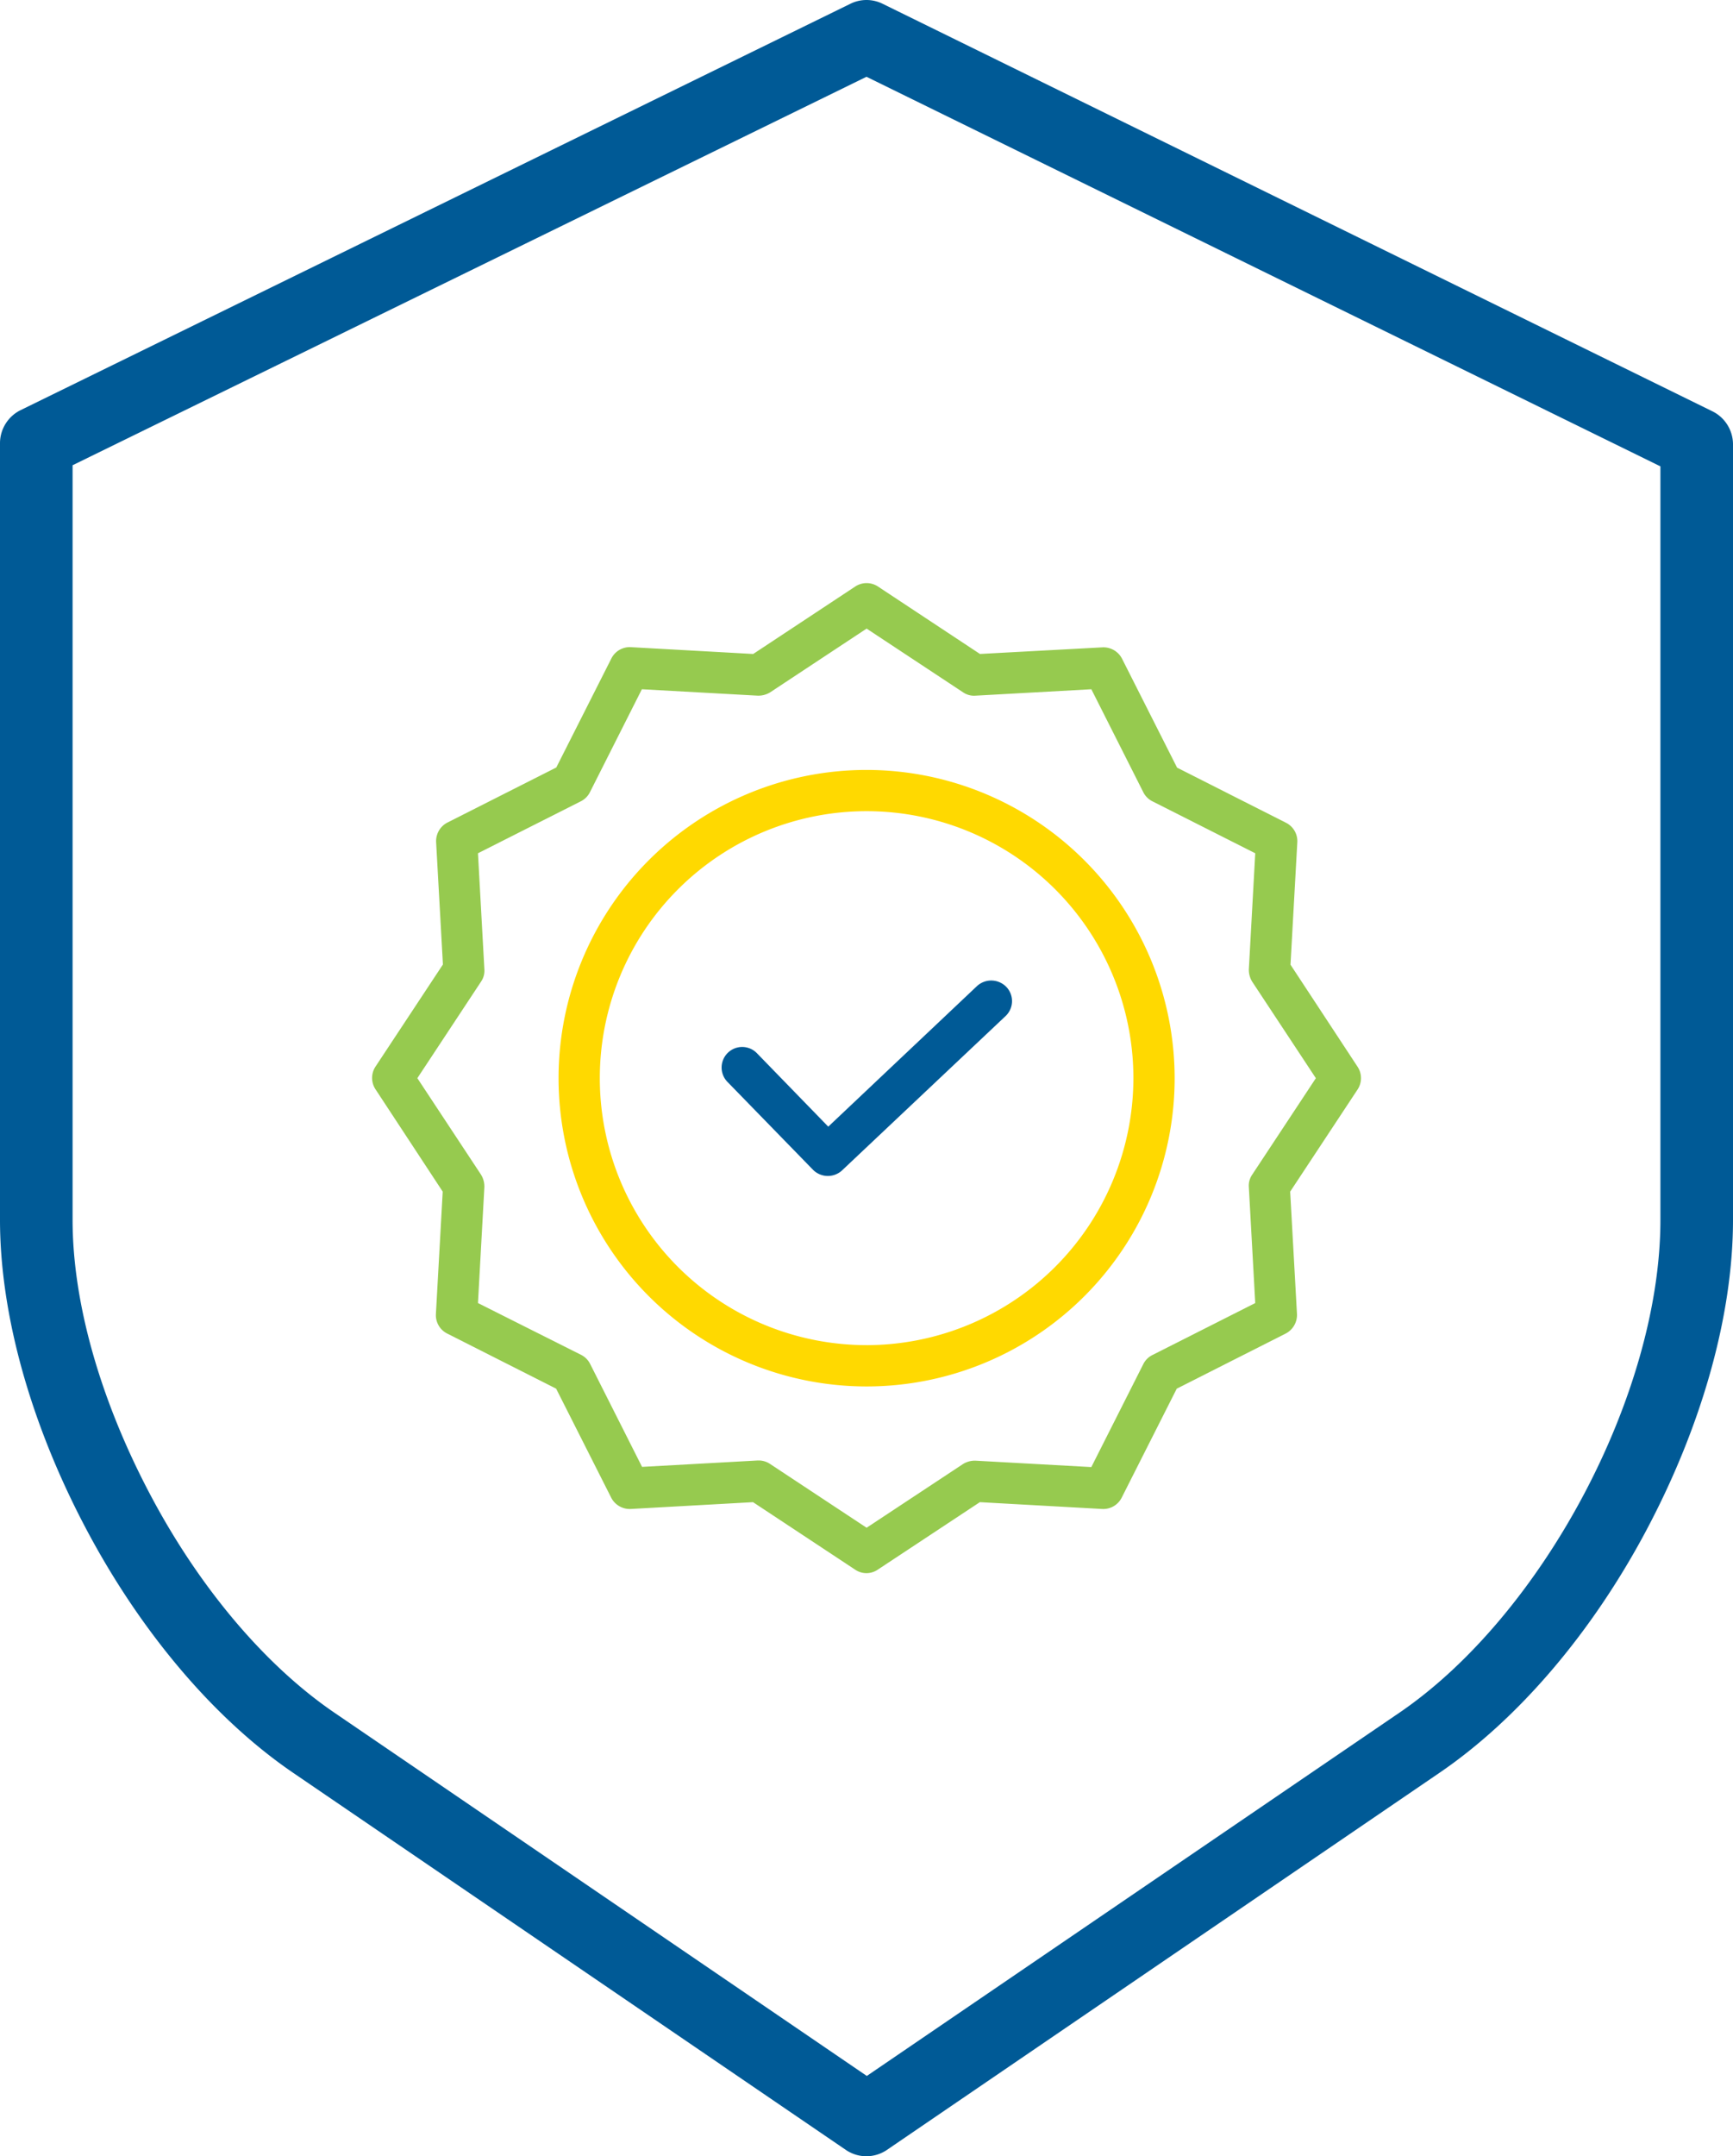
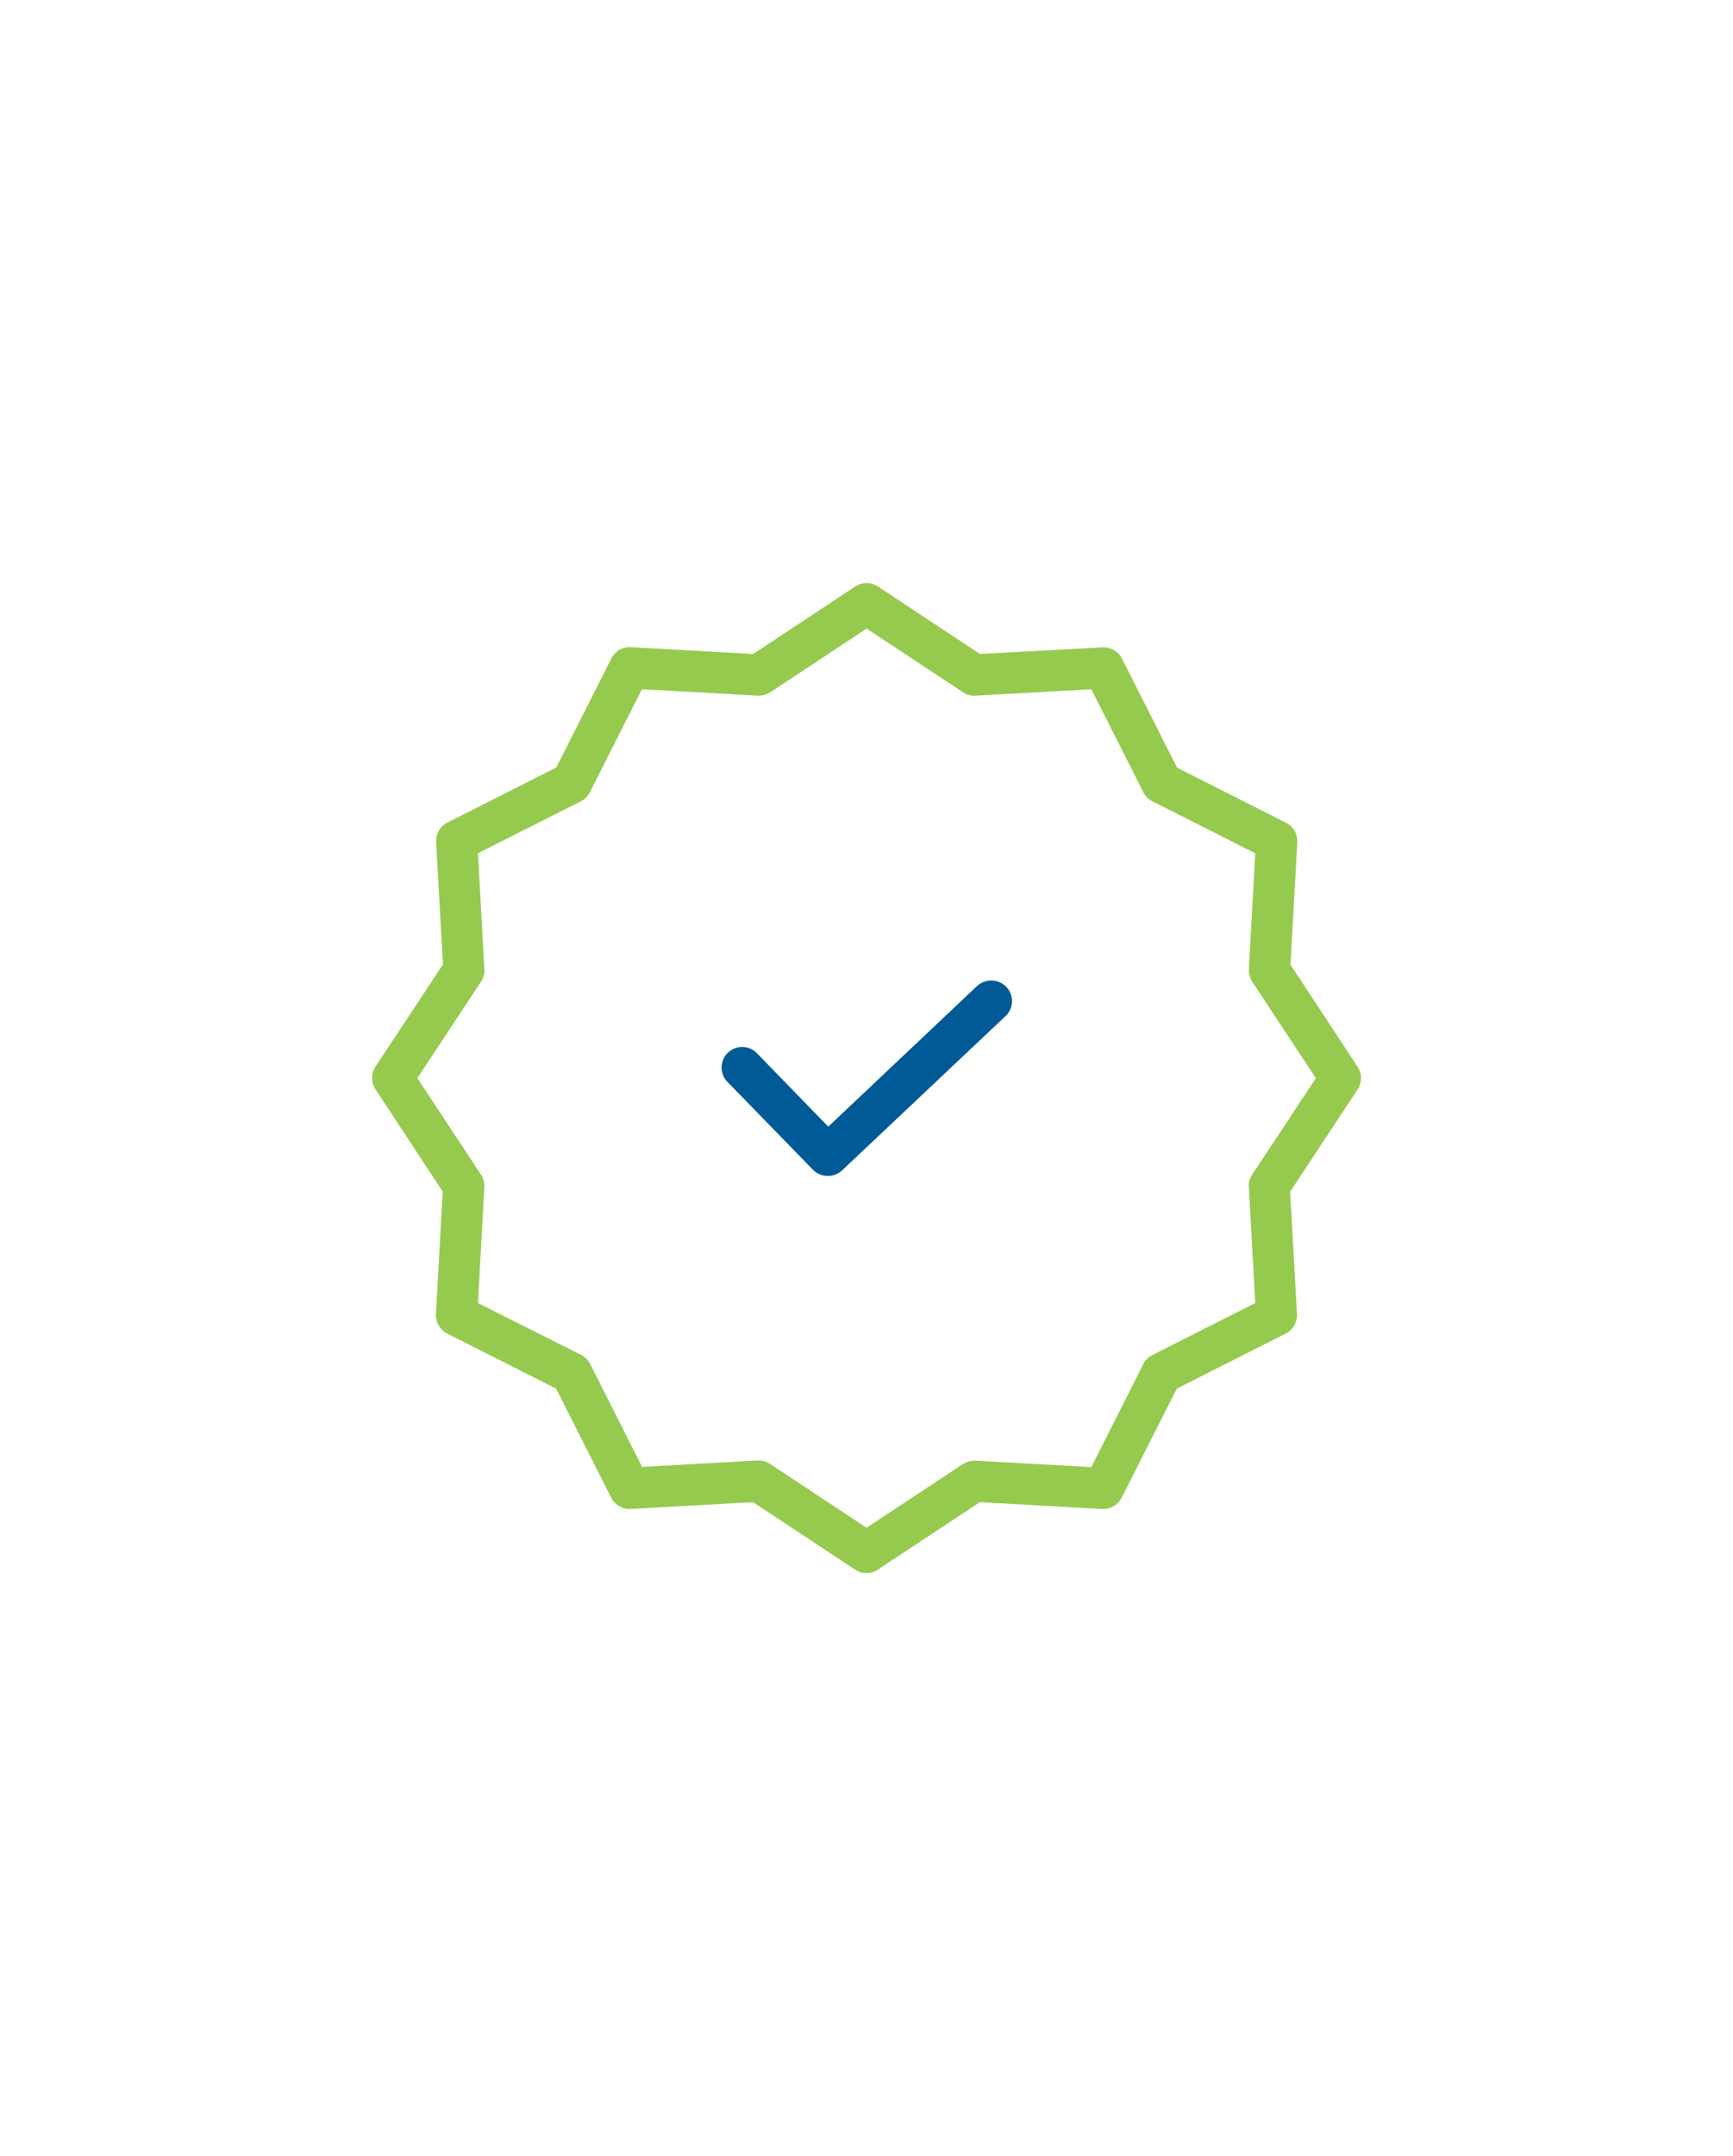
<svg xmlns="http://www.w3.org/2000/svg" width="382" height="474.957" viewBox="0 0 382 474.957">
  <g id="Group_13028" data-name="Group 13028" transform="translate(19890 24877.957)">
    <g id="Group_13027" data-name="Group 13027" transform="translate(-5008 -612.957)">
      <g id="home-insurance_1_" data-name="home-insurance (1)" transform="translate(-14882.477 -24264.998)">
-         <path id="Path_80774" data-name="Path 80774" d="M195,.816a8,8,0,0,0-7.047,0L5.1,90.3A8.136,8.136,0,0,0,.477,97.484V268.691c0,20.895,6.8,45.016,18.906,67.926,12.117,22.934,28.395,42.066,45.7,53.871L186.93,473.563a8.041,8.041,0,0,0,9.043,0l121.813-83.074c17.34-11.82,33.691-30.91,45.781-53.773s18.91-47.031,18.91-68.023V97.742a8.14,8.14,0,0,0-4.617-7.184ZM366.477,268.691c0,38.285-25.9,86.992-57.555,108.578l-117.375,80-117.336-80c-15.2-10.359-29.742-27.453-40.66-48.125C22.645,308.5,16.477,287.027,16.477,268.691V102.477l175-85.566,175,85.813Zm0,0" fill="#005a96" />
-       </g>
+         </g>
    </g>
    <g id="quality" transform="translate(-19808.404 -24749.516)">
      <path id="Path_80765" data-name="Path 80765" d="M226.226,193.862,193.46,224.81l-15.725-16.178a4.531,4.531,0,0,0-6.5,6.316l18.86,19.361a4.615,4.615,0,0,0,6.409.135l36.039-33.992a4.528,4.528,0,0,0,.181-6.409A4.638,4.638,0,0,0,226.226,193.862Zm0,0" transform="translate(-92.485 -105.083)" fill="#005a96" />
-       <path id="Path_80766" data-name="Path 80766" d="M158.771,90.551a67.9,67.9,0,1,0,67.9,67.9A67.961,67.961,0,0,0,158.771,90.551Zm0,126.7a58.808,58.808,0,1,1,58.808-58.808A58.875,58.875,0,0,1,158.771,217.255Zm0,0" transform="translate(-49.344 -49.399)" fill="#ffd900" />
      <path id="Path_80767" data-name="Path 80767" d="M202.865,84.052l1.5-26.95a4.534,4.534,0,0,0-2.5-4.317l-24-12.134-12.134-24a4.612,4.612,0,0,0-4.317-2.5l-27,1.456L111.927.749a4.542,4.542,0,0,0-5,0l-22.5,14.862-26.948-1.5a4.527,4.527,0,0,0-4.317,2.5l-12.136,24L17.036,52.74a4.6,4.6,0,0,0-2.5,4.317l1.5,26.95L1.174,106.5a4.542,4.542,0,0,0,0,5l14.816,22.54-1.5,26.95a4.531,4.531,0,0,0,2.5,4.317l24,12.134,12.134,24a4.6,4.6,0,0,0,4.317,2.5l26.95-1.5,22.5,14.861a4.425,4.425,0,0,0,5,0l22.5-14.861,26.95,1.5a4.536,4.536,0,0,0,4.317-2.5l12.134-24,24-12.134a4.61,4.61,0,0,0,2.5-4.317l-1.5-26.95,14.861-22.5a4.542,4.542,0,0,0,0-5Zm-8.454,46.265a4.268,4.268,0,0,0-.726,2.773l1.408,25.494-22.677,11.452a4.485,4.485,0,0,0-2,2l-11.454,22.677-25.494-1.408a4.965,4.965,0,0,0-2.773.726l-21.269,14.044L88.16,194.032a4.5,4.5,0,0,0-2.5-.772h-.227l-25.5,1.41L48.485,171.99a4.476,4.476,0,0,0-2-2L23.761,158.584l1.41-25.494a4.966,4.966,0,0,0-.728-2.773L10.4,109.047,24.443,87.778a4.253,4.253,0,0,0,.728-2.771l-1.41-25.5L46.44,48.059a4.481,4.481,0,0,0,2-2L59.891,23.381l25.5,1.41a4.988,4.988,0,0,0,2.773-.728l21.267-14.042L130.7,24.063a4.261,4.261,0,0,0,2.773.728l25.494-1.41L170.417,46.06a4.481,4.481,0,0,0,2,2l22.677,11.452-1.408,25.5a4.977,4.977,0,0,0,.726,2.771l14.044,21.269Zm0,0" transform="translate(0 0)" fill="#96ca4f" />
    </g>
  </g>
</svg>